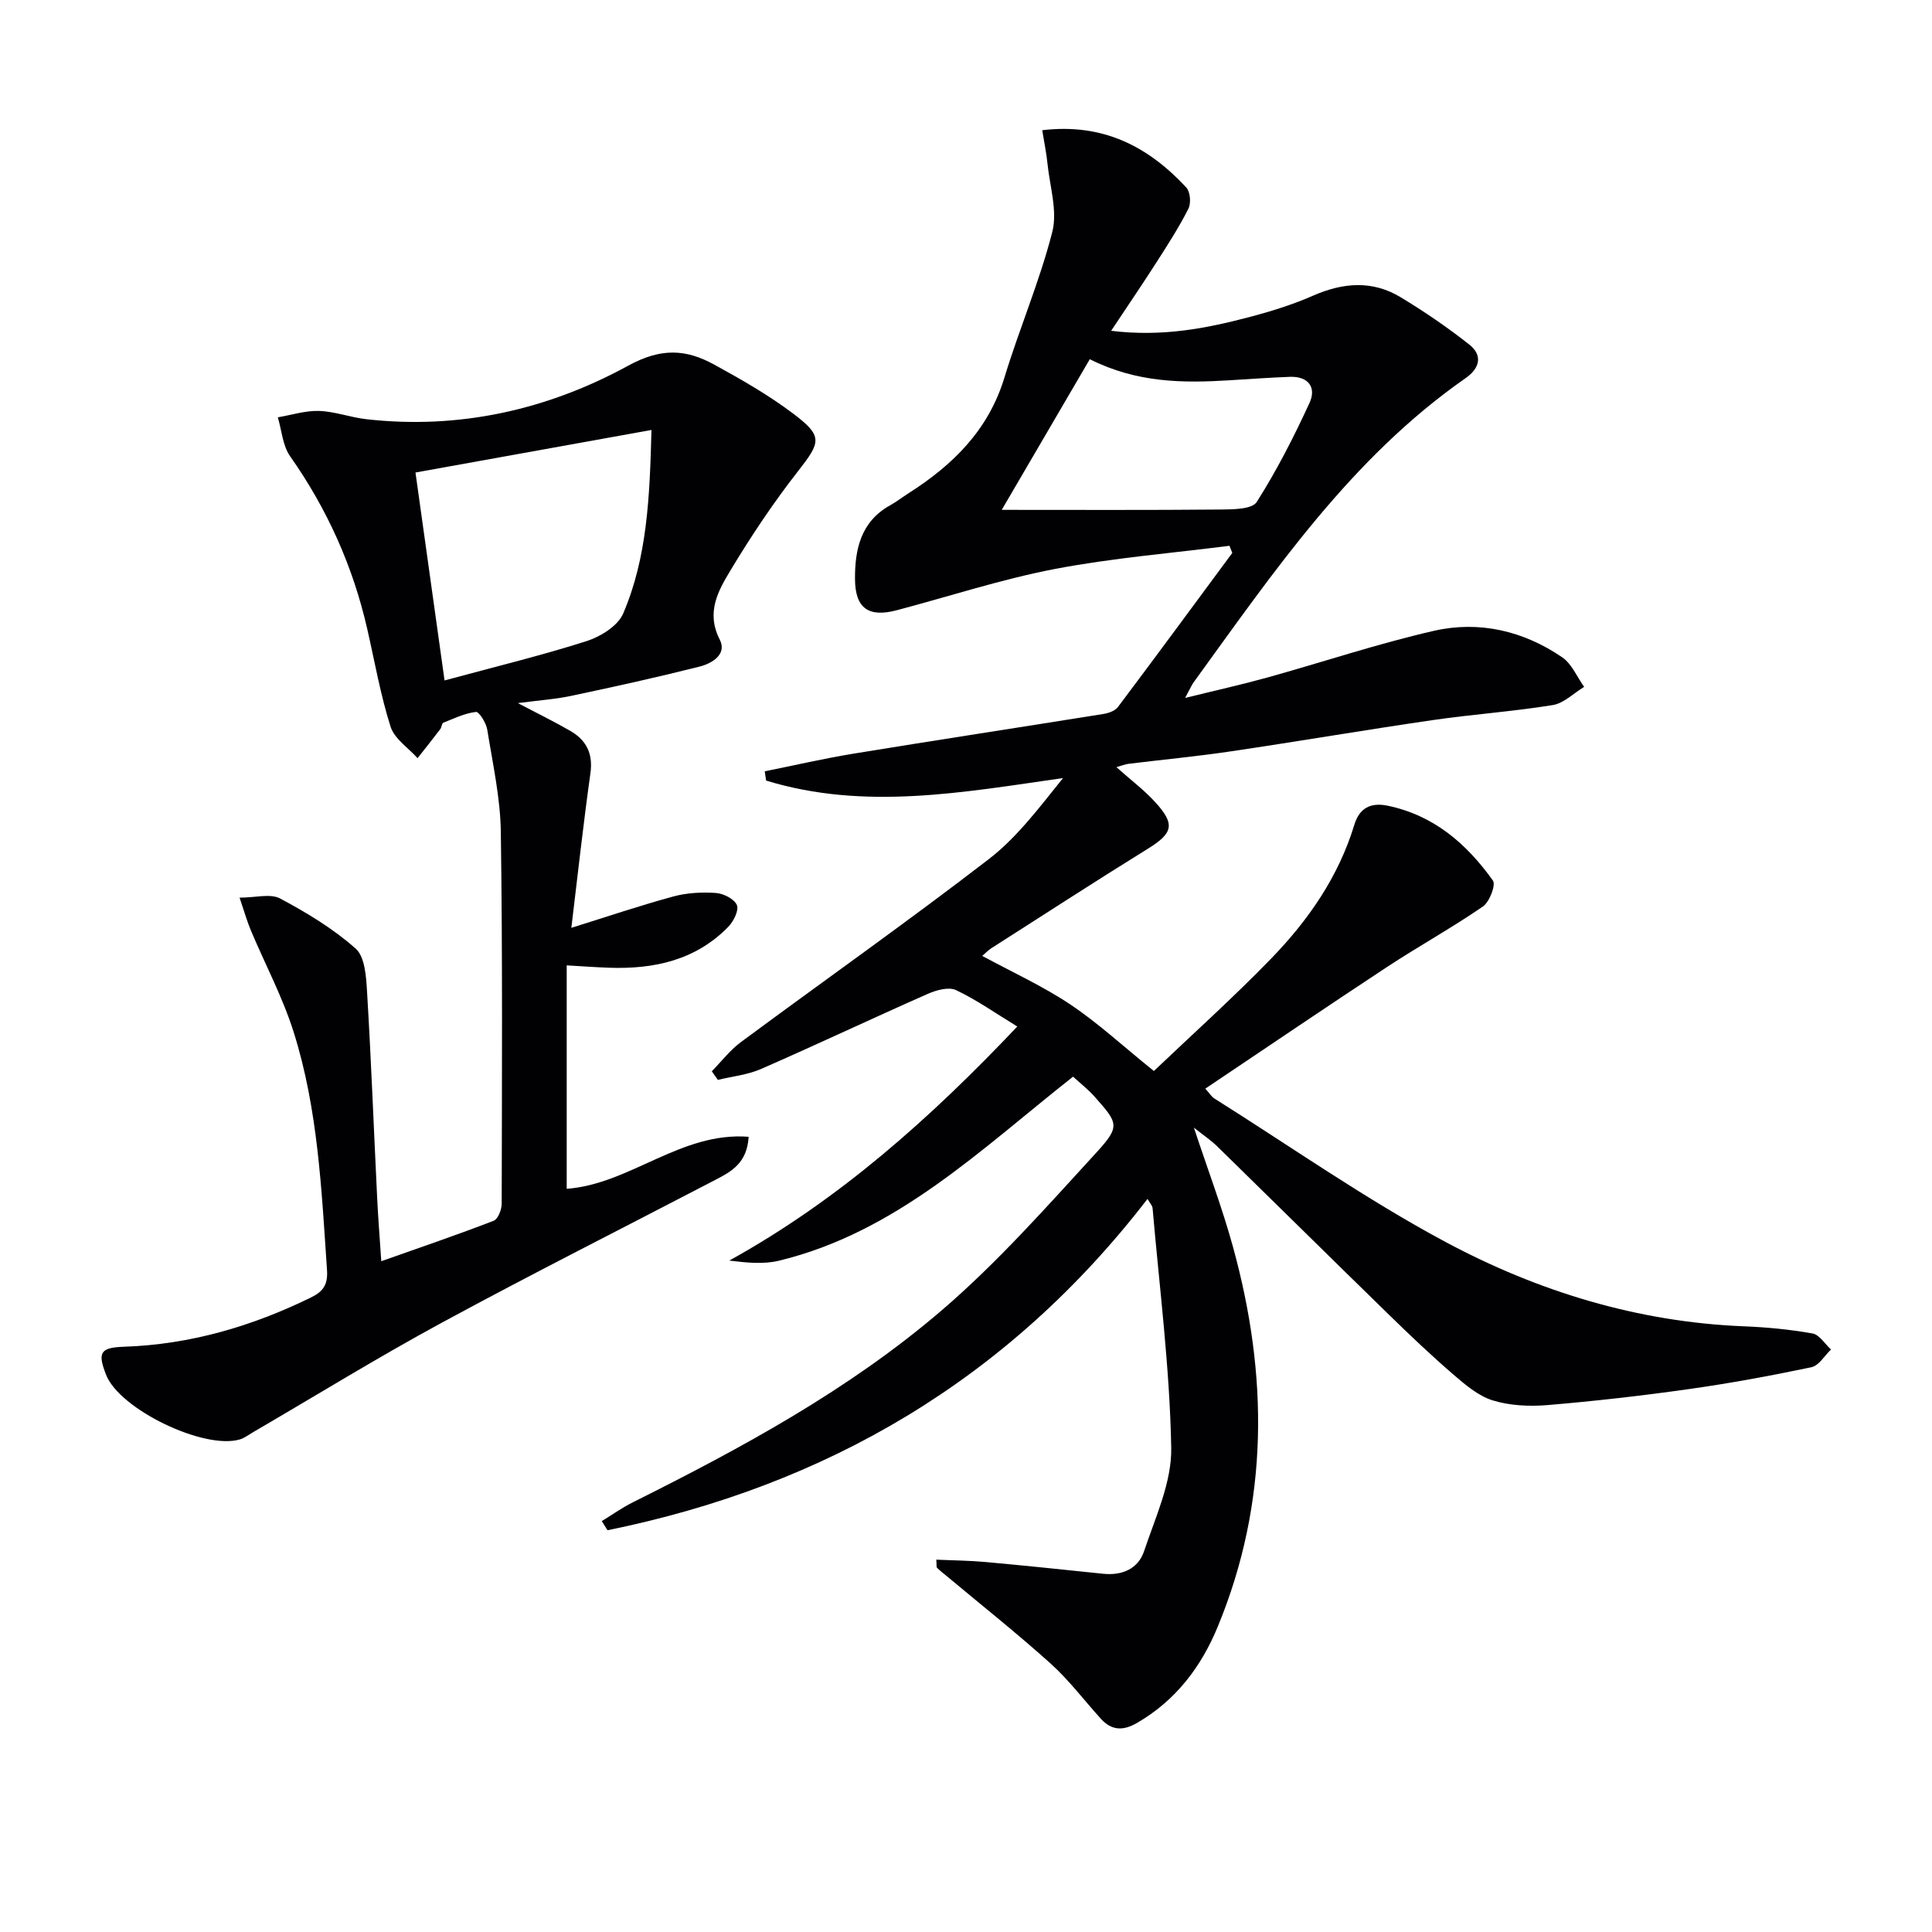
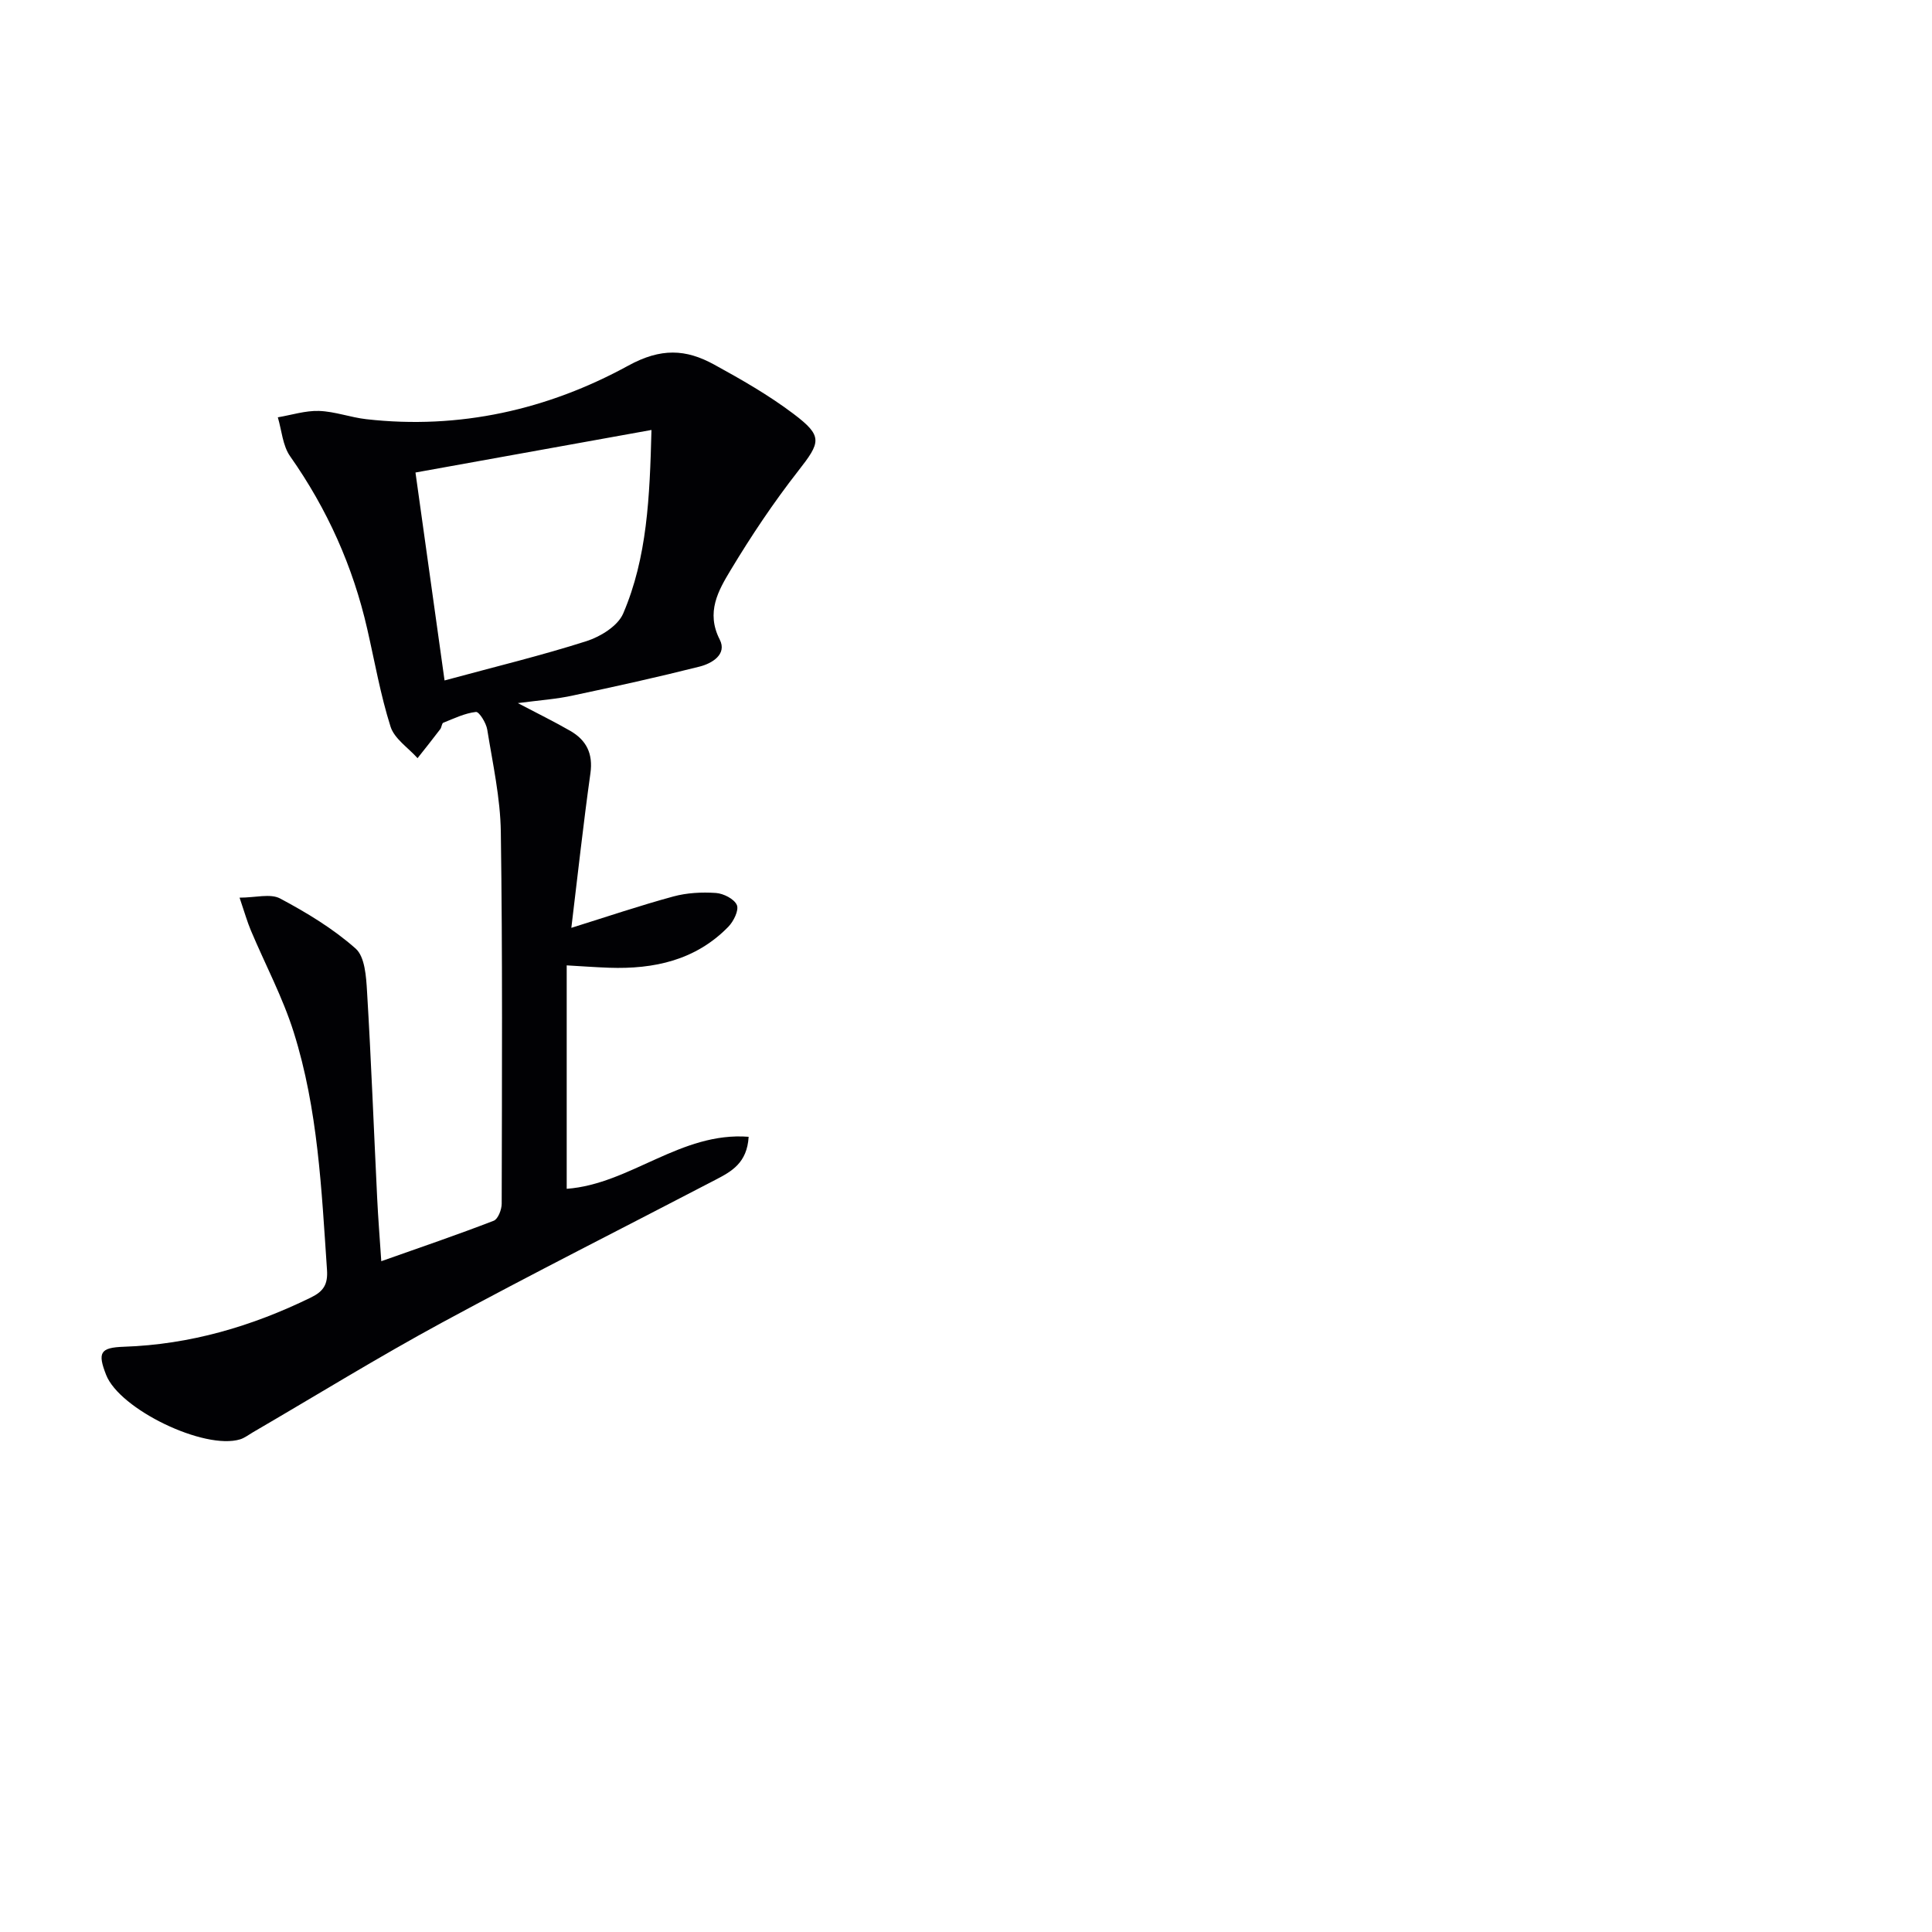
<svg xmlns="http://www.w3.org/2000/svg" enable-background="new 0 0 400 400" viewBox="0 0 400 400">
  <g fill="#010104">
-     <path d="m193.85 322.91c3.45.16 6.85.18 10.22.49 8.11.74 16.21 1.58 24.31 2.43 3.97.42 7.28-1.05 8.49-4.68 2.34-7.01 5.75-14.28 5.62-21.38-.3-16.56-2.43-33.08-3.86-49.62-.05-.57-.58-1.09-1.05-1.93-28.78 37.37-66.48 59.39-111.8 68.6-.4-.63-.79-1.26-1.19-1.89 2.15-1.31 4.22-2.79 6.47-3.91 22.51-11.25 44.68-23.25 63.83-39.66 11.56-9.9 21.76-21.45 32.08-32.71 5.03-5.49 4.54-6.09-.35-11.6-1.3-1.47-2.87-2.69-4.45-4.14-19.07 15.02-36.52 32.21-60.91 38.11-3.23.78-6.74.4-10.27-.03 22.69-12.56 41.57-29.4 59.63-48.46-4.48-2.73-8.41-5.52-12.69-7.54-1.52-.71-4.09 0-5.87.79-11.54 5.1-22.95 10.49-34.51 15.55-2.77 1.21-5.94 1.52-8.92 2.25-.42-.59-.84-1.19-1.26-1.78 1.99-2.03 3.76-4.37 6.02-6.04 17.1-12.66 34.5-24.92 51.35-37.9 5.91-4.56 10.53-10.8 15.35-16.77-20.77 2.97-41.11 6.75-61.47.52-.1-.64-.19-1.28-.29-1.92 6.15-1.23 12.28-2.66 18.47-3.67 17.2-2.81 34.43-5.44 51.64-8.2 1.07-.17 2.41-.64 3.01-1.43 7.96-10.59 15.81-21.26 23.68-31.91-.19-.49-.38-.99-.58-1.48-12.06 1.54-24.23 2.52-36.15 4.8-11.05 2.12-21.82 5.66-32.72 8.54-5.81 1.54-8.61-.35-8.66-6.4-.05-6.15 1.18-11.96 7.29-15.33 1.3-.72 2.49-1.66 3.75-2.46 9.21-5.86 16.59-13.09 19.9-23.99 3.07-10.11 7.29-19.9 9.9-30.12 1.12-4.36-.51-9.43-.99-14.17-.22-2.22-.69-4.41-1.09-6.91 12.66-1.52 22 3.43 29.83 11.86.82.89 1.02 3.24.44 4.38-1.93 3.83-4.28 7.47-6.6 11.09-2.91 4.55-5.96 9.01-9.4 14.2 10.59 1.29 19.65-.49 28.6-2.84 4.49-1.18 8.98-2.58 13.22-4.44 6.2-2.72 12.27-3.21 18.12.33 4.91 2.97 9.69 6.23 14.2 9.79 2.83 2.23 2.21 4.89-.74 6.95-23.72 16.54-39.67 40.04-56.28 62.93-.47.64-.78 1.4-1.8 3.29 6.32-1.56 11.69-2.75 16.99-4.22 11.51-3.2 22.87-7.01 34.5-9.67 9.4-2.15 18.56 0 26.58 5.48 1.98 1.35 3.05 4.04 4.54 6.12-2.16 1.3-4.2 3.4-6.51 3.77-8.19 1.33-16.5 1.9-24.71 3.09-13.97 2.03-27.88 4.41-41.85 6.48-7.06 1.05-14.17 1.72-21.26 2.59-.74.09-1.46.4-2.51.69 2.94 2.62 5.72 4.71 8.03 7.24 4.22 4.6 3.66 6.44-1.5 9.64-10.88 6.74-21.62 13.71-32.41 20.6-.67.43-1.23 1.03-1.9 1.6 6.24 3.38 12.54 6.25 18.22 10.04 5.77 3.86 10.92 8.64 17.32 13.79 7.83-7.46 16.33-15.09 24.27-23.27 7.69-7.93 13.95-16.93 17.23-27.71 1.01-3.32 3.22-4.7 6.88-3.95 9.58 1.98 16.38 7.89 21.81 15.5.65.91-.71 4.44-2.08 5.38-6.43 4.42-13.29 8.21-19.82 12.5-12.5 8.23-24.88 16.64-37.64 25.2.85.94 1.26 1.65 1.87 2.04 15.9 10 31.35 20.87 47.87 29.71 19.13 10.24 39.8 16.59 61.81 17.46 4.74.19 9.5.65 14.16 1.48 1.43.25 2.56 2.17 3.83 3.32-1.34 1.27-2.51 3.35-4.06 3.67-8.43 1.77-16.92 3.34-25.46 4.54-9.69 1.37-19.44 2.48-29.19 3.3-3.75.31-7.79.12-11.35-.98-3.01-.94-5.72-3.28-8.21-5.42-4.52-3.9-8.86-8.03-13.14-12.2-11.92-11.62-23.76-23.33-35.67-34.97-1.28-1.25-2.8-2.26-4.83-3.88 2.89 8.73 5.86 16.58 8.08 24.64 7.32 26.52 7.52 52.86-3.13 78.67-3.43 8.32-8.67 15.26-16.66 19.91-2.91 1.7-5.29 1.65-7.54-.82-3.47-3.82-6.6-8.01-10.41-11.44-7.01-6.3-14.41-12.17-21.65-18.22-.63-.53-1.3-1.02-1.87-1.61-.16-.16-.06-.6-.15-1.68zm31.78-248.54c-6.25 10.7-12.38 21.18-18.23 31.19 15.57 0 30.49.07 45.42-.07 2.54-.02 6.42-.06 7.37-1.56 4.15-6.52 7.69-13.47 10.93-20.51 1.48-3.21-.24-5.54-4.07-5.4-4.14.15-8.28.46-12.42.71-9.66.6-19.22.56-29-4.36z" />
    <path d="m107.21 145.57c4.27 2.24 7.64 3.89 10.88 5.76 3.33 1.93 4.72 4.71 4.15 8.77-1.47 10.48-2.62 21.01-3.95 32 7.33-2.29 14.15-4.6 21.1-6.49 2.82-.77 5.91-.93 8.84-.73 1.57.11 3.79 1.24 4.33 2.5.46 1.08-.68 3.38-1.77 4.5-6.76 6.93-15.37 8.8-24.67 8.48-2.82-.1-5.64-.31-8.79-.49v46.26c13.15-.97 23.61-11.86 37.67-10.77-.32 5.43-3.57 7.19-6.82 8.88-18.87 9.84-37.89 19.41-56.6 29.55-13.29 7.2-26.18 15.16-39.25 22.77-.86.5-1.68 1.15-2.61 1.44-7.42 2.26-24.97-6.22-27.75-13.35-1.8-4.6-1.25-5.65 3.67-5.82 13.7-.46 26.49-4.21 38.74-10.2 2.6-1.27 3.53-2.71 3.32-5.73-1.13-16.57-1.86-33.23-6.89-49.19-2.28-7.24-5.91-14.04-8.87-21.07-.76-1.8-1.29-3.7-2.34-6.79 3.3 0 6.37-.9 8.39.17 5.52 2.94 10.99 6.25 15.64 10.37 1.92 1.7 2.18 5.8 2.36 8.86.86 14.26 1.4 28.55 2.1 42.82.2 4.13.53 8.26.85 13.05 8.17-2.89 15.78-5.48 23.28-8.38.89-.34 1.65-2.31 1.65-3.52.05-25.66.19-51.31-.18-76.97-.1-7.08-1.68-14.15-2.81-21.19-.22-1.38-1.68-3.73-2.34-3.66-2.31.26-4.54 1.35-6.75 2.23-.33.13-.34.93-.63 1.32-1.54 2.03-3.13 4.02-4.71 6.02-1.92-2.15-4.79-4.01-5.59-6.52-2.09-6.59-3.28-13.47-4.83-20.24-2.96-12.97-8.29-24.84-15.96-35.74-1.55-2.2-1.74-5.35-2.55-8.07 2.85-.48 5.71-1.41 8.53-1.32 3.28.11 6.51 1.34 9.8 1.71 19.26 2.18 37.55-1.96 54.23-11.09 6.78-3.71 11.92-3.42 17.74-.24 5.66 3.1 11.32 6.34 16.45 10.21 6.17 4.66 5.65 5.87.97 11.86-5.08 6.5-9.7 13.41-13.96 20.49-2.56 4.25-5.16 8.74-2.27 14.39 1.57 3.06-1.59 4.95-4.17 5.6-8.67 2.19-17.41 4.12-26.15 5.97-3.4.76-6.9.99-11.48 1.59zm-21.19-47.74c1.99 14.25 3.95 28.21 6.02 43.05 10.62-2.88 20.13-5.18 29.42-8.15 2.89-.93 6.46-3.14 7.56-5.7 4.97-11.6 5.5-24.03 5.86-38.01-16.56 2.99-32.26 5.82-48.86 8.81z" />
  </g>
</svg>